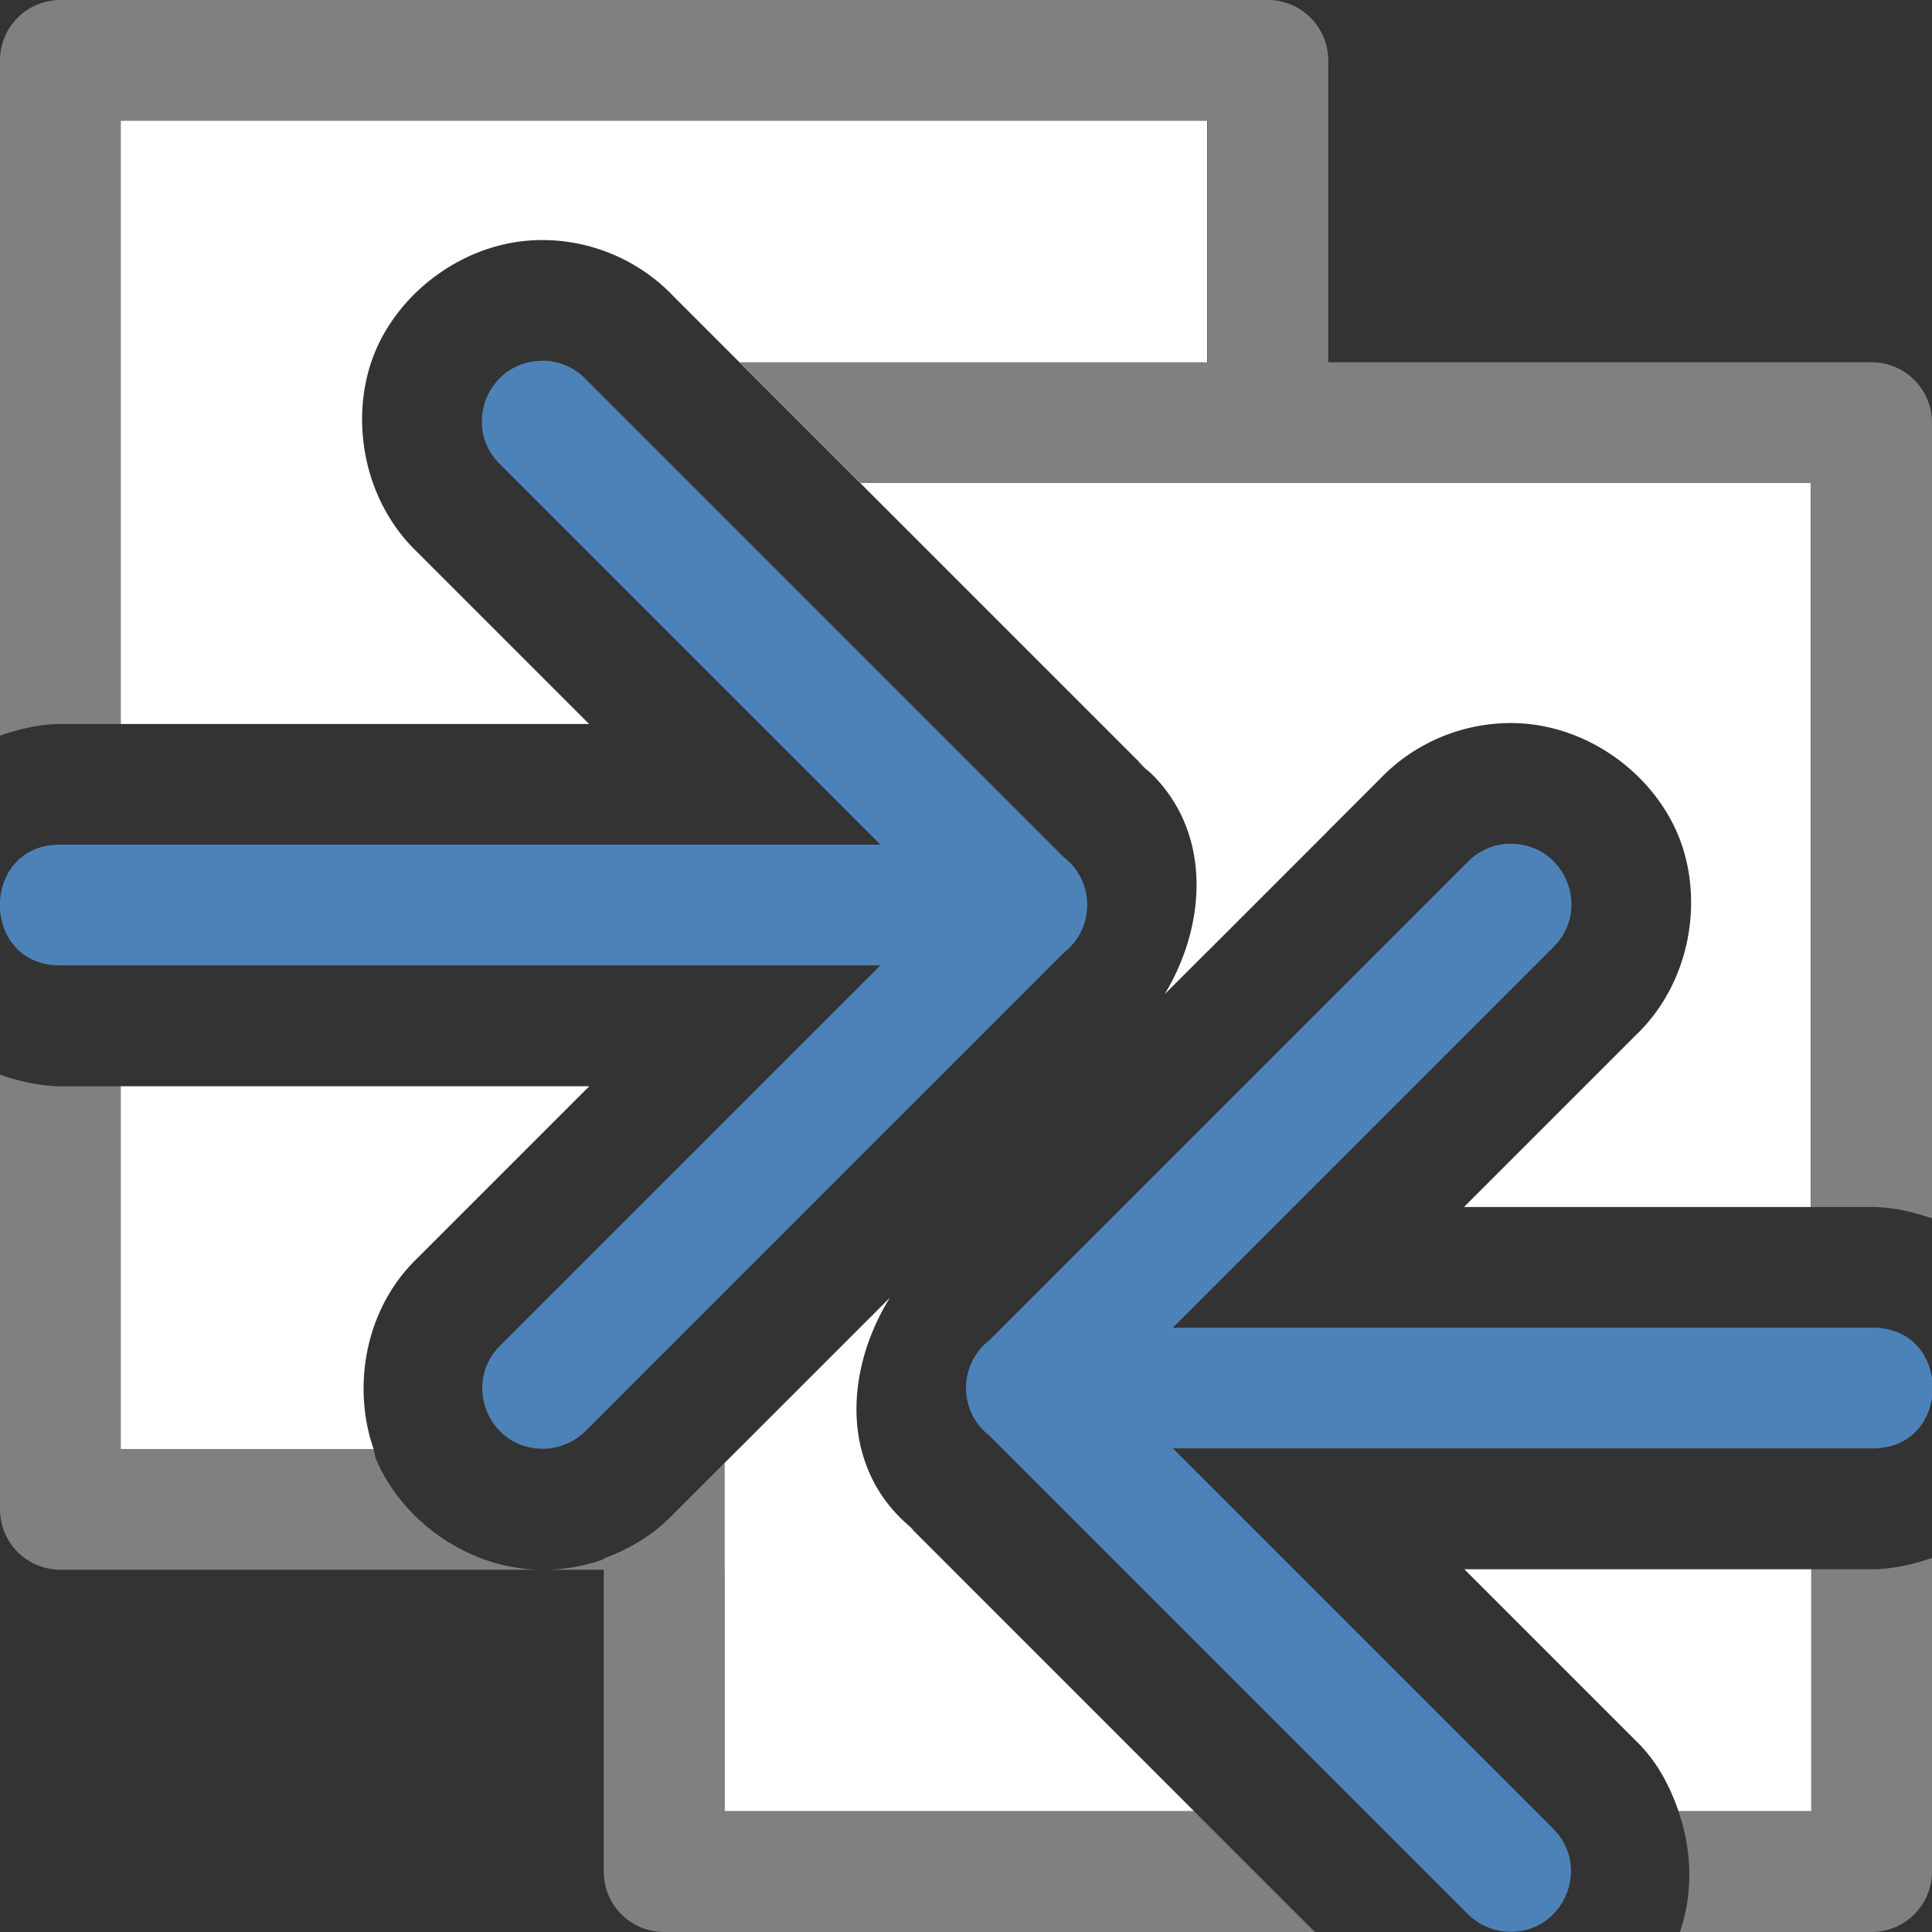
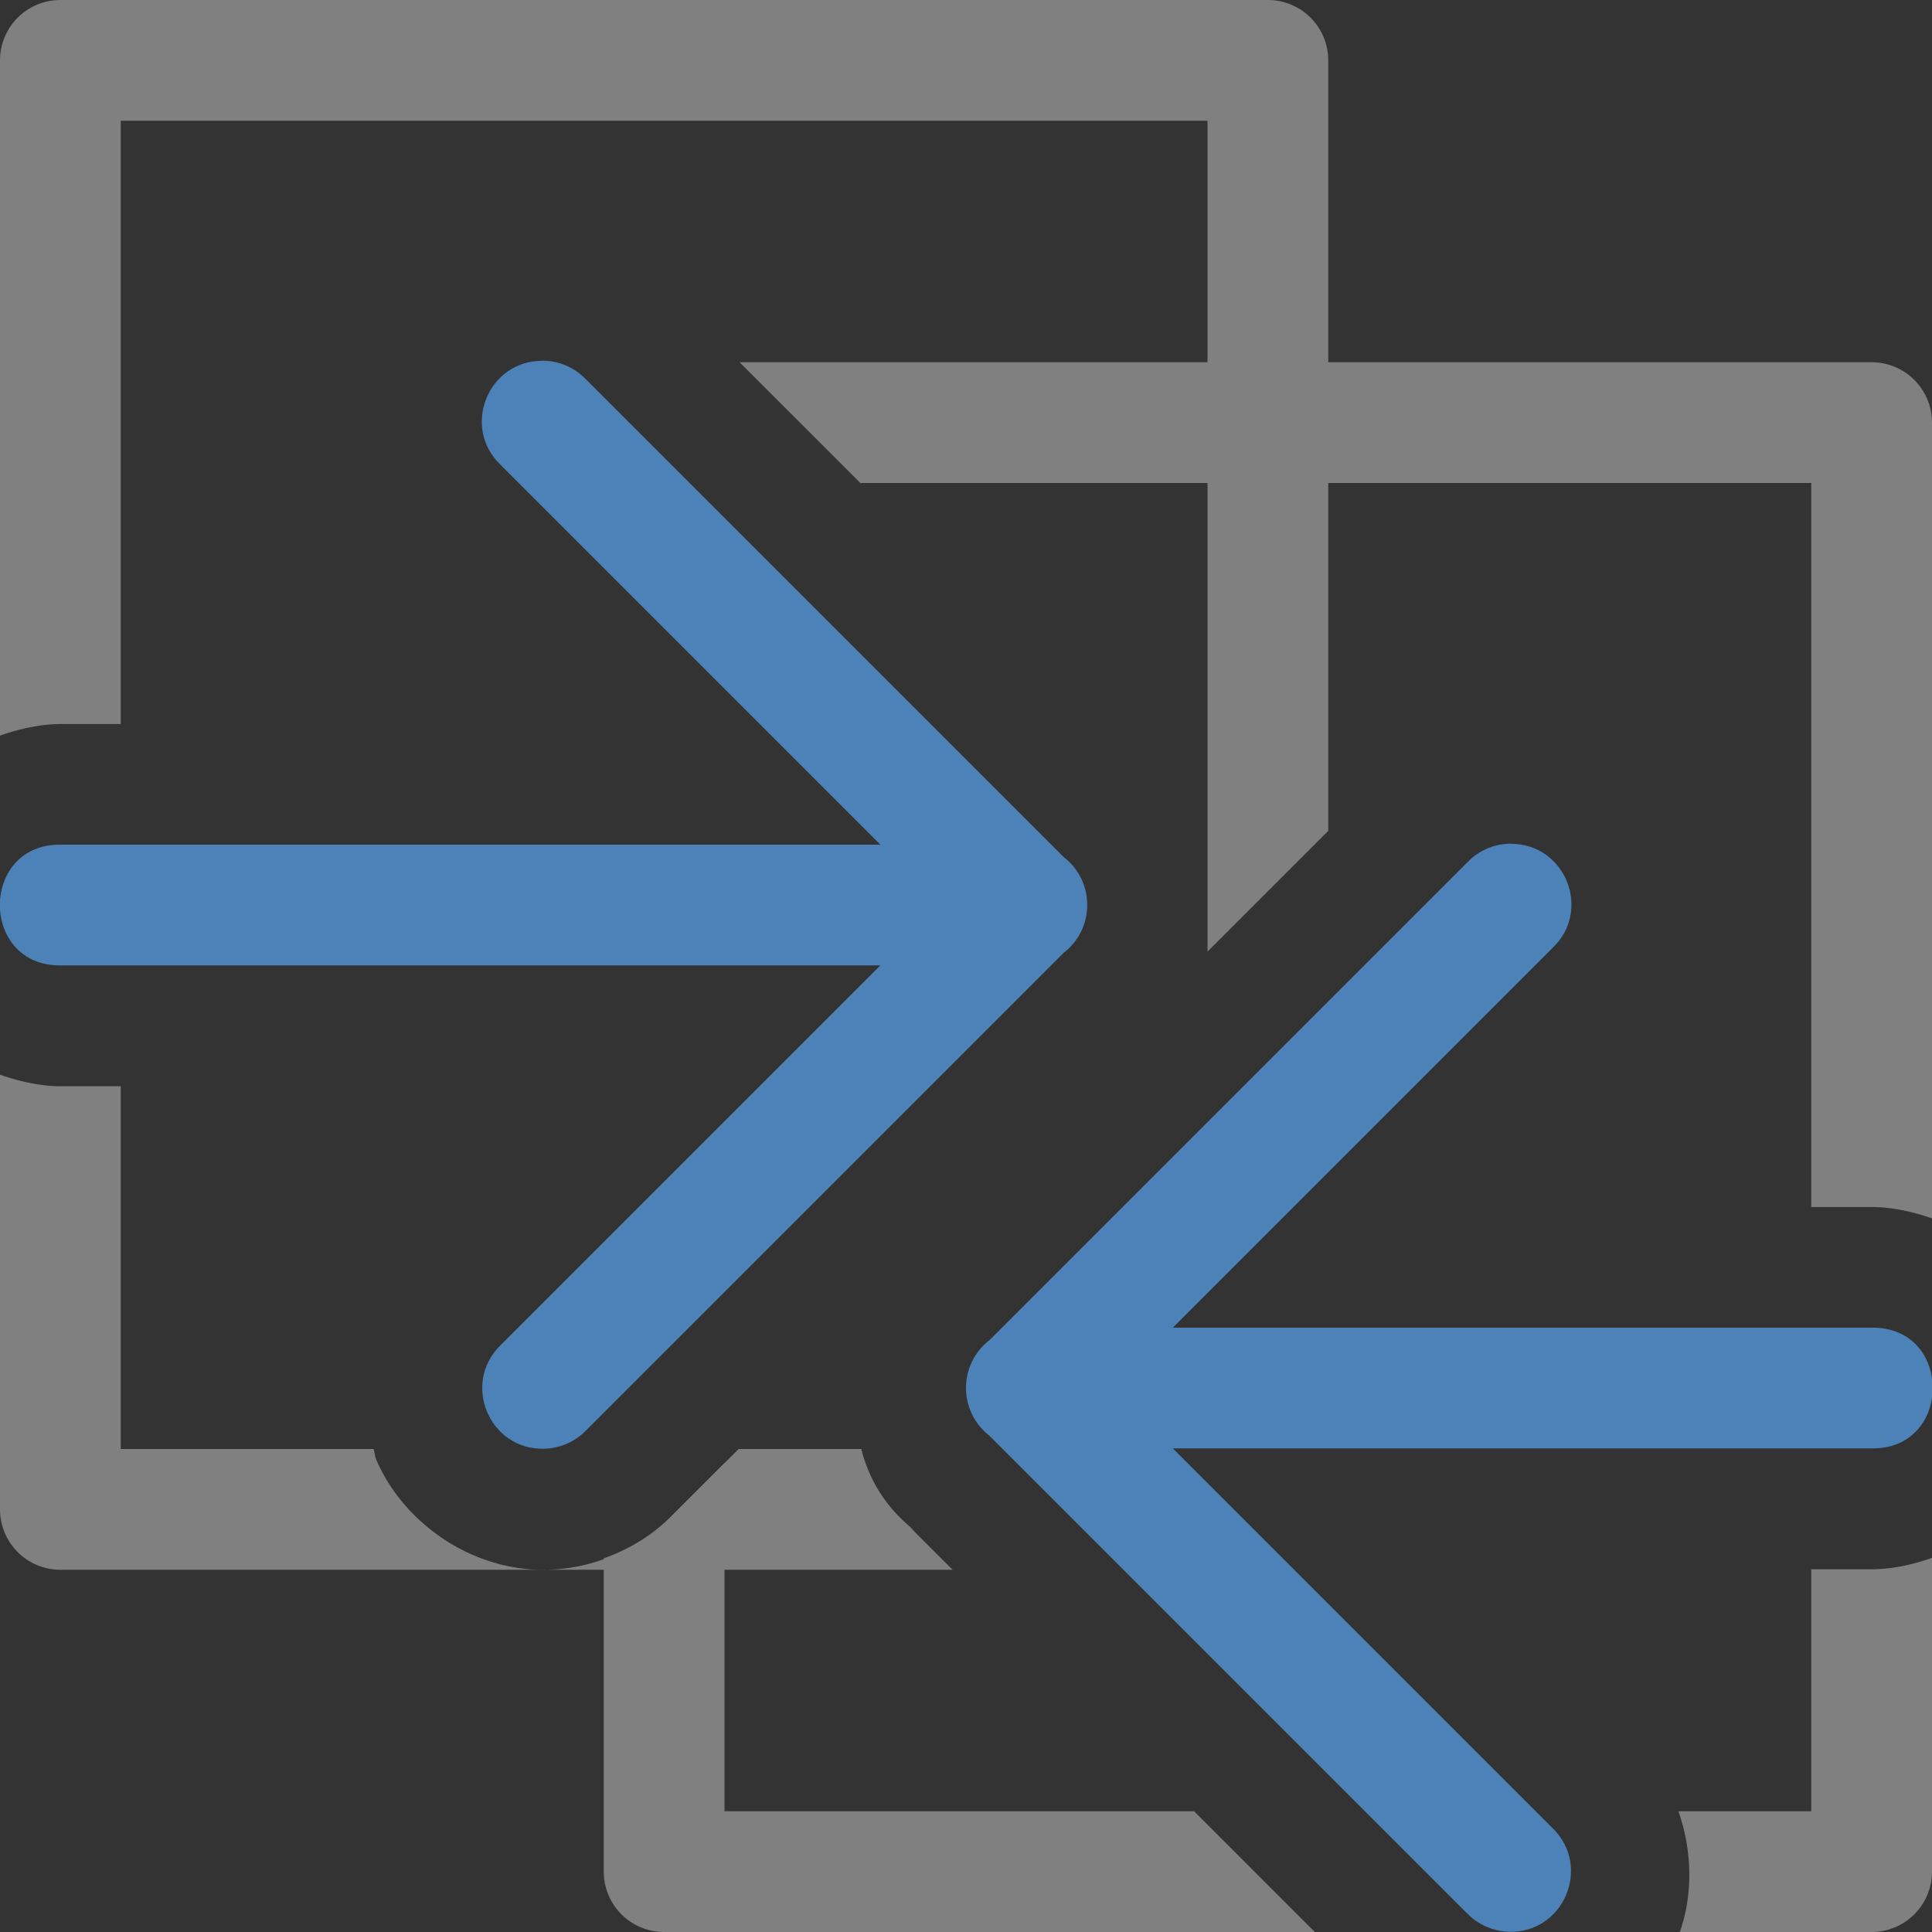
<svg xmlns="http://www.w3.org/2000/svg" viewBox="0 0 16 16">
  <rect x="0" y="0" width="16" height="16" fill="#333333" stroke="none" />

     /&gt;
 <path d="m .5 0a .5.5 0 0 0 -.5.5v5.592c.17-.059.347-.098.521-.096h.479v-4.996c2.354 0 8.317-0 9 0v6.881l1-1v-6.381a.5.5 0 0 0 -.5-.5zm-.5 8.9v3.6a.5.5 0 0 0  .5.5h4.037c-.636.017-1.203-.398-1.422-.914-.011-.027-.012-.058-.021-.086h-2.094v-3.004h-.479c-.175.002-.352-.037-.521-.096zm4.537 4.1h3.352l-.354-.354.049.037a1 1 0 0 1 -.033-.027c-.222-.182-.357-.41-.418-.656h-1.016l-.549.549c-.272.278-.642.44-1.031.451z" fill="#808080" />
-   <path d="m1 1v4.996h3.879l-1.424-1.424c-.457-.438-.562-1.127-.354-1.645s.764-.942 1.396-.939c.407.002.797.169 1.078.463l3.941 3.941-.098-.086c.614.473.608 1.298.227 1.928l1.783-1.783c.281-.294.671-.461 1.078-.463.633-.002 1.188.422 1.396.939.209.517.104 1.207-.354 1.645l-1.424 1.424h2.873v-5.996h-5v-3zm0 7.996v3.004h2.094c-.176-.506-.078-1.15.354-1.572l1.432-1.432zm6.369 1.752-1.369 1.369v2.883h3.889l-2.354-2.354.049.037a1 1 0 0 1 -.033-.027c-.592-.484-.563-1.292-.182-1.908zm4.758 2.248 1.432 1.432c.166.163.269.363.342.572h1.1v-2.004z" fill="#fff" />
  <path d="m6.125 3 1 1c2.728 0 7.277-0 7.875 0v5.996h.484c.173-.002.348.036.516.094v-6.59a.5.5 0 0 0 -.5-.5zm-.125 9.117-.432.432c-.16.164-.357.281-.568.357v2.594a.5.5 0 0 0  .5.5h5.389l-1-1h-3.889zm10 .785c-.168.058-.343.096-.516.094h-.484v2.004h-1.1c.116.333.12.689.012 1h1.588a.5.5 0 0 0  .5-.5z" fill="#808080" />
  <path d="m4.493 2.988c-.452-.002-.674.549-.348.861l3.146 3.146h-6.785c-.676-.01-.676 1.01 0 1h6.785l-3.146 3.146c-.325.318-.091.87.363.857.13-.004.253-.058.344-.15l3.961-3.961.008-.006c.249-.204.243-.587-.012-.783l-3.957-3.957c-.094-.098-.224-.154-.359-.154z" fill="#4d82b8" />
  <path d="m12.511 6.988c.452-.002.674.549.348.861l-3.146 3.146h5.786c.676-.01.676 1.01 0 1h-5.786l3.146 3.146c.325.318.091.87-.363.857-.13-.004-.253-.058-.344-.15l-3.961-3.961-.008-.006c-.249-.204-.243-.587.012-.783l3.957-3.957c.094-.098.224-.154.359-.154z" fill="#4d82b8" />
</svg>